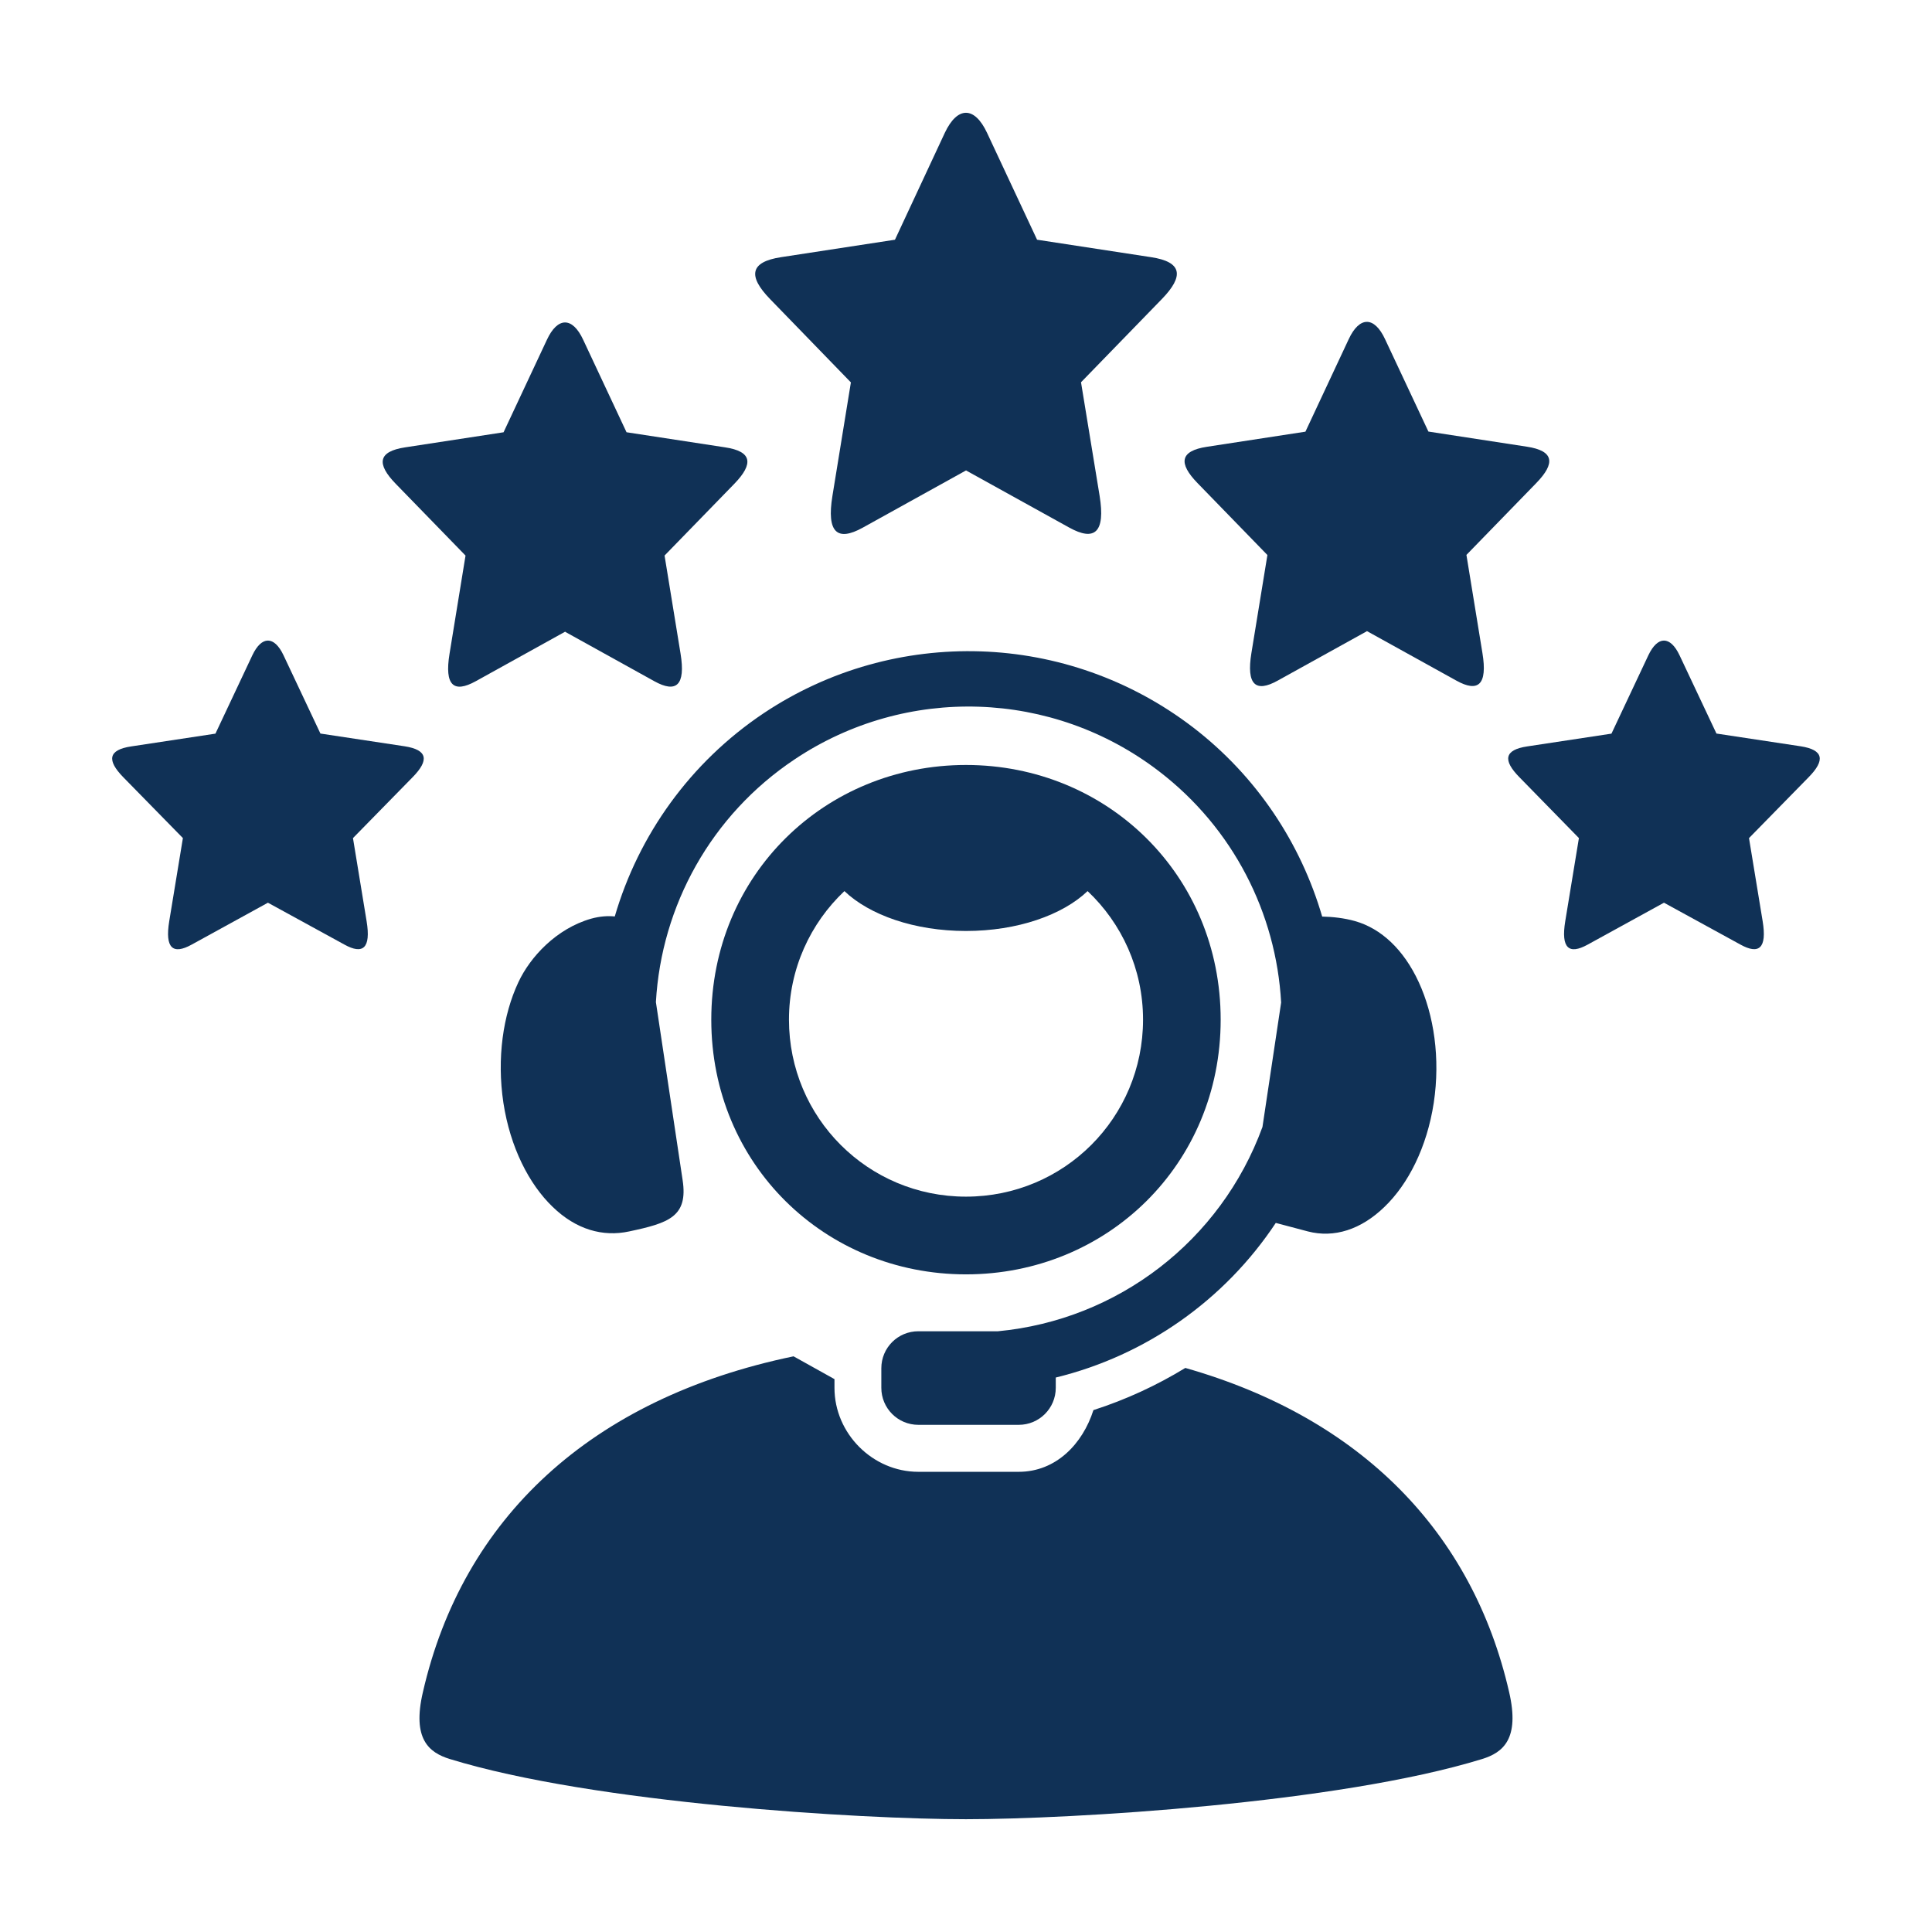
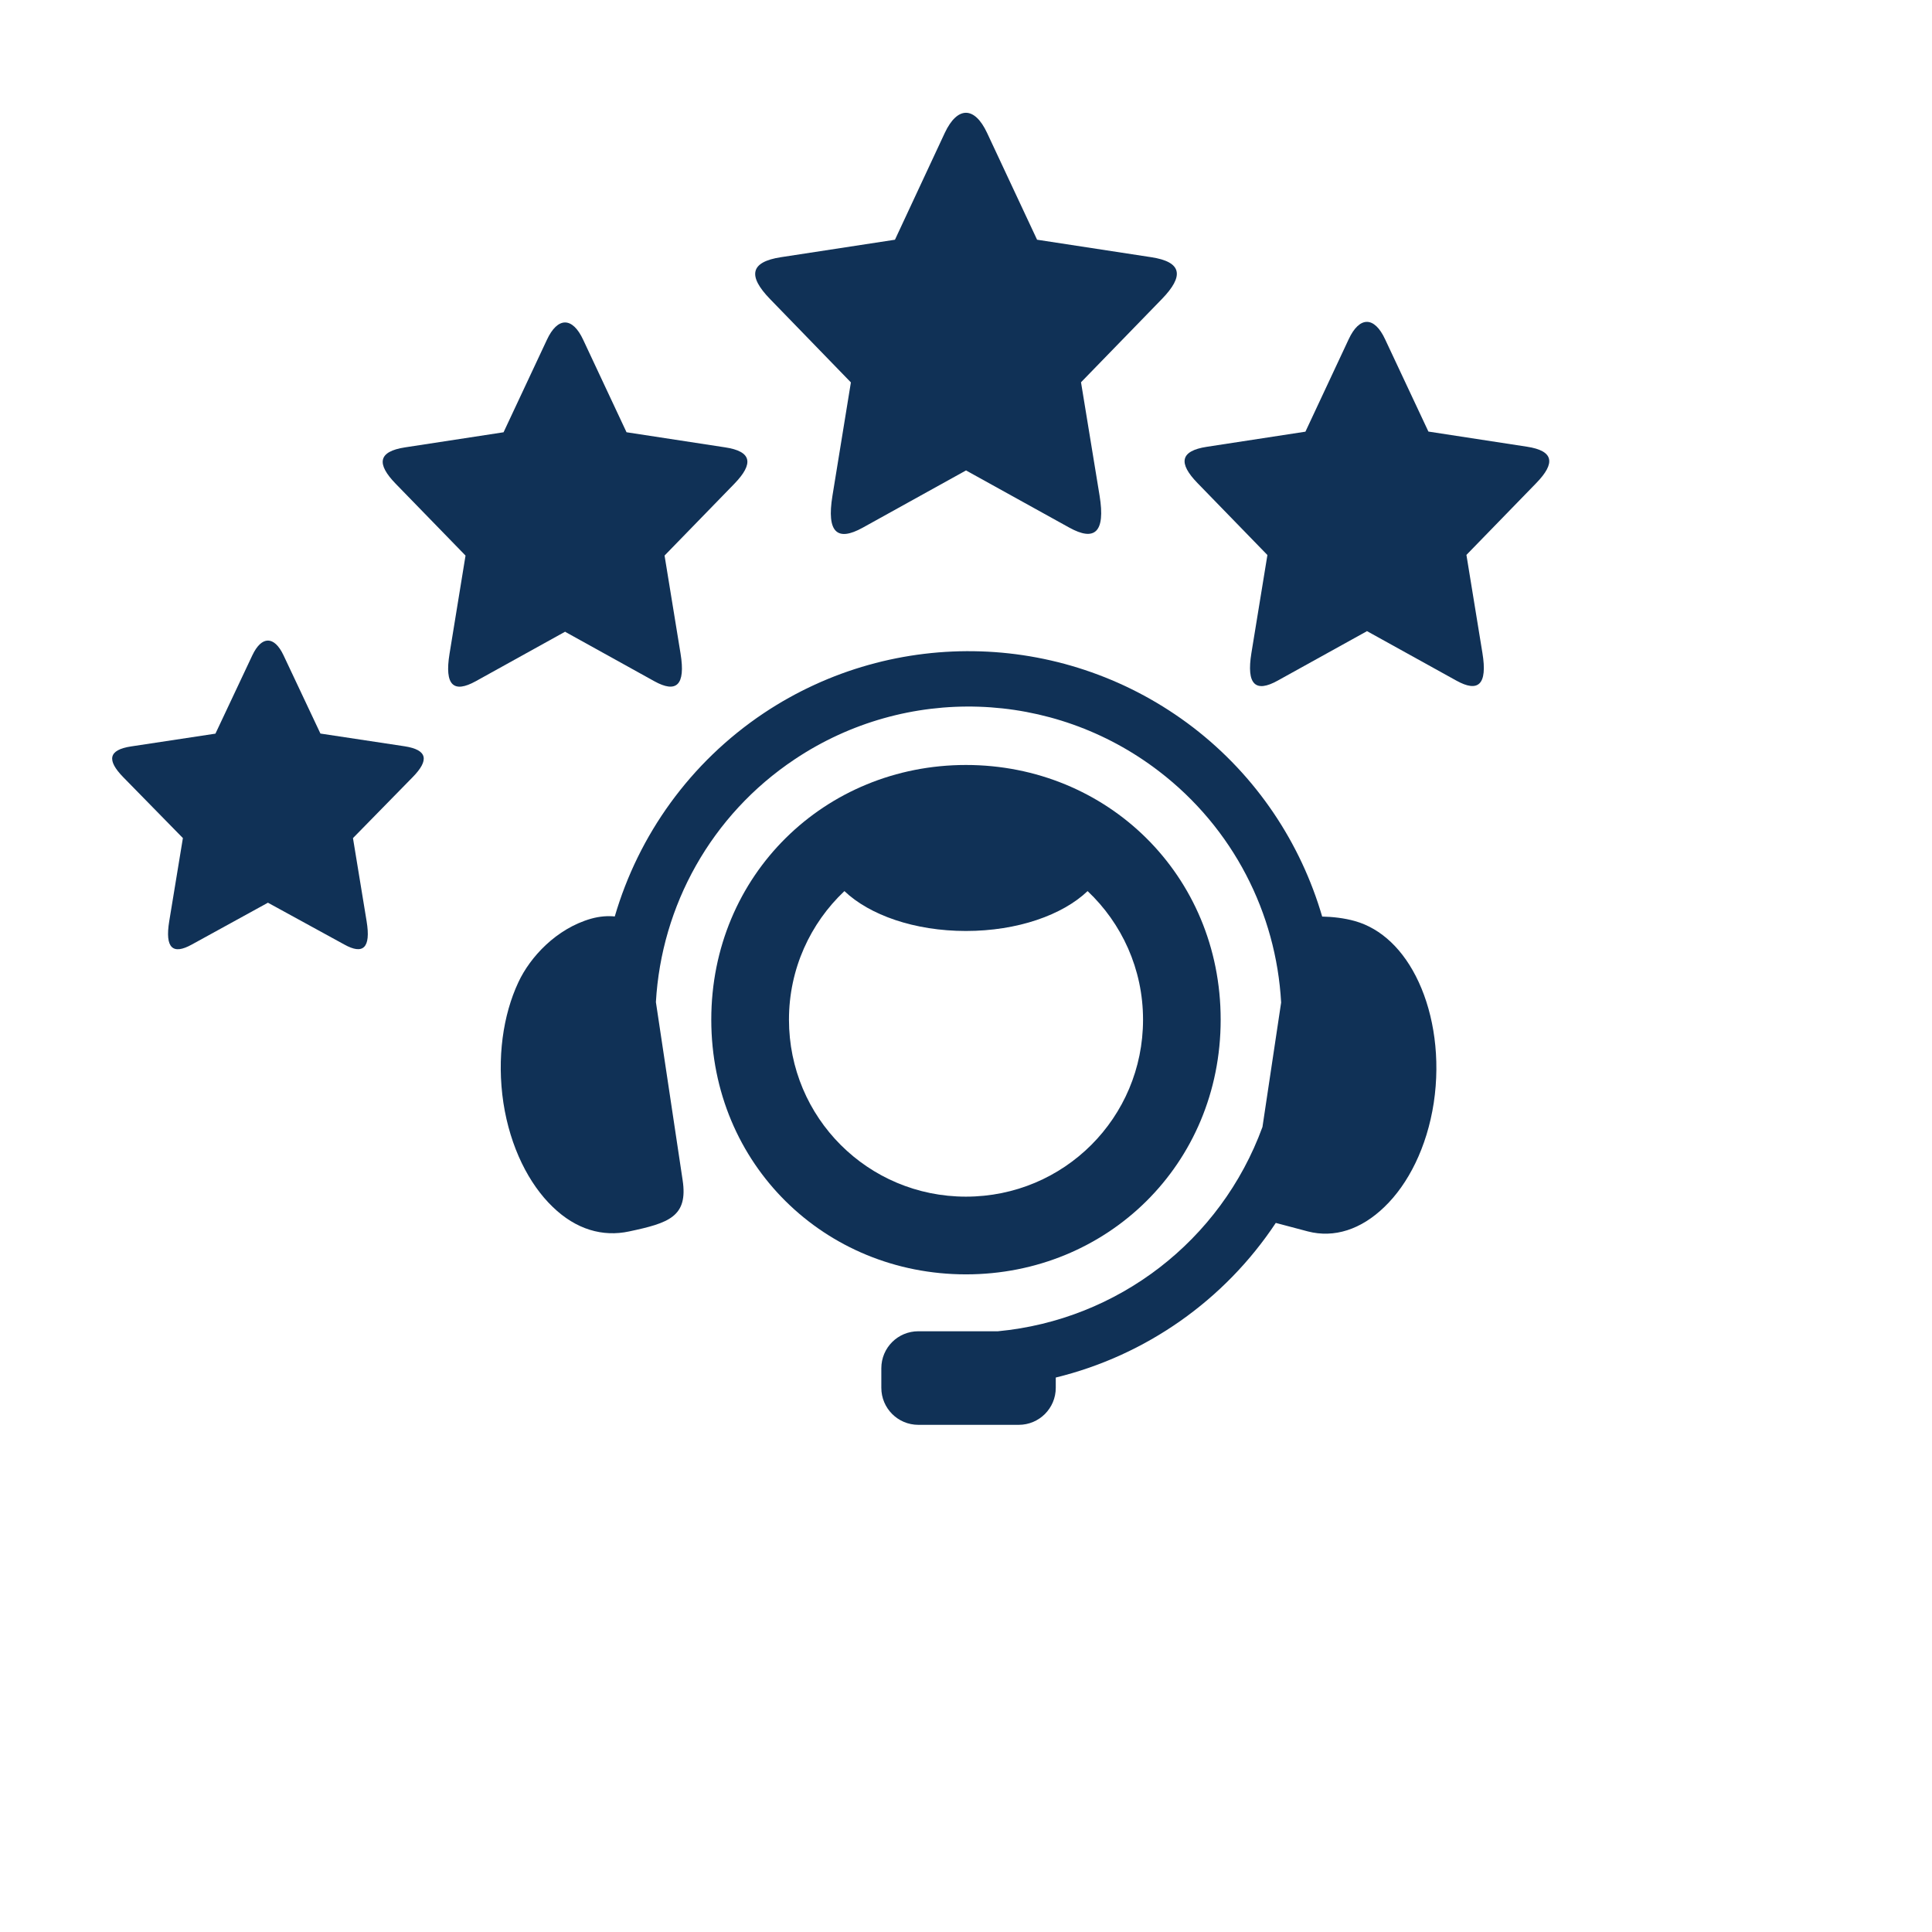
<svg xmlns="http://www.w3.org/2000/svg" width="1200pt" height="1200pt" version="1.1" viewBox="0 0 1200 1200">
  <g fill="#103156">
    <path d="m613.1 82.57 31.043 66.32 70.773 10.84c19.438 2.918 20.625 11.719 6.731 26.023l-50.211 51.684 11.531 70.41c3.746 22.988-3.117 28.535-18.824 19.855l-64.094-35.48v-0.215l-0.082 0.215-64.172 35.559c-15.695 8.68-22.508 3.121-18.746-19.867l11.453-70.398-50.133-51.68c-13.895-14.293-12.707-23.121 6.731-26.094l70.773-10.84 30.961-66.387c7.801-16.547 18.426-16.691 26.266 0.055z" />
    <path d="m362.26 211.12 26.883 57.359 61.188 9.371c16.812 2.508 17.852 10.137 5.84 22.574l-43.402 44.641 9.922 60.84c3.266 19.922-2.707 24.719-16.254 17.227l-55.414-30.707-0.066-0.199-0.066 0.199-55.414 30.707c-13.613 7.508-19.52 2.773-16.254-17.145l9.922-60.91-43.402-44.637c-12.012-12.387-10.973-20 5.84-22.574l61.188-9.375 26.879-57.359c6.656-14.387 15.895-14.531 22.613-0.012z" />
    <path d="m860.33 210.77 26.879 57.281 61.188 9.398c16.797 2.559 17.84 10.199 5.84 22.559l-43.414 44.656 9.934 60.906c3.266 19.852-2.641 24.719-16.254 17.133l-55.414-30.68-0.066-0.148-0.078 0.215-55.414 30.691c-13.547 7.508-19.508 2.707-16.254-17.211l9.934-60.84-43.402-44.668c-12.012-12.359-10.973-20 5.84-22.559l61.176-9.387 26.879-57.43c6.652-14.293 15.895-14.453 22.629 0.082z" />
    <path d="m176.1 407.01 22.922 48.613 52.293 7.906c14.375 2.227 15.281 8.695 5 19.176l-37.078 37.852 8.465 51.602c2.785 16.879-2.293 20.906-13.812 14.52l-47.441-25.973v-0.148l-0.066 0.148-47.371 26.027c-11.602 6.387-16.668 2.293-13.895-14.59l8.48-51.598-37.082-37.855c-10.211-10.465-9.371-16.945 5-19.09l52.293-7.922 22.922-48.668c5.746-12.16 13.602-12.227 19.371 0z" />
-     <path d="m492.89 842.44c-126.25 26.184-205.55 100.89-230.21 208.53-6.801 29.105 3.68 37.586 16.746 41.602 89.59 27.57 255.48 37.371 320.55 37.371 65.082 0 230.98-9.785 320.56-37.371 13.051-4.016 23.547-12.508 16.812-41.602-22.707-99.094-91.812-170.2-201.12-201.32-17.84 10.895-36.945 19.723-57.078 26.188-6.734 21.105-23.336 38.332-46.387 38.332h-62.375c-28.332 0-52.078-23.746-52.078-52.16v-5.41z" />
    <path d="m609.07 404.58c-46.734-1.52-93.961 11.188-134.72 38.402-45.758 30.625-77.773 75.77-92.504 126.25-4.094-0.41-8.961-0.211-14.723 1.387-21.598 6.176-37.852 23.816-45.145 39.453-9.52 20.281-13.48 47.148-9.309 74.91 4.242 27.652 15.906 50.492 30.562 64.586 14.586 14.172 31.184 18.824 47.559 15.293 24.52-5.215 36.668-9.109 33.199-31.879l-16.598-110.56c3.398-59.867 34.305-116.19 86.184-150.79 69.293-46.309 160.21-43.32 226.32 7.438 46.043 35.281 72.773 88.121 75.84 143.61l-11.598 77.309c-25.895 70.84-90 119.85-164.29 126.88h-49.453c-12.707 0-22.988 10.215-22.988 22.988v12.145c0 12.707 10.281 22.988 22.988 22.988h62.371c12.707 0 22.988-10.281 22.988-22.988v-6.387c55.973-13.664 104.85-48.051 136.66-96.039l19.934 5.281c16.32 4.227 33.055-1.121 47.629-15.293 14.664-14.094 26.332-36.934 30.559-64.586 4.172-27.762 0.066-54.574-9.305-74.91-9.375-20.344-23.402-33.332-39.508-37.934-6.812-1.945-14.172-2.703-20.492-2.84-13.336-45.703-40.762-87.238-80.281-117.57-38.895-29.773-85.148-45.629-131.88-47.148z" fill-rule="evenodd" />
    <path d="m599.98 475.14c-87.562 0-158.19 68.27-158.19 158.19 0 90 70.625 158.2 158.19 158.2 87.641 0 158.2-68.266 158.2-158.2 0-89.918-70.559-158.19-158.2-158.19zm-75.496 78.336c15.562 14.852 43.48 24.773 75.48 24.773 32.016 0 60-9.922 75.562-24.773 21.184 20 34.438 48.332 34.438 79.852 0 60.895-49.023 109.93-110 109.93-60.891 0-109.92-49.039-109.92-109.93 0-31.52 13.266-59.852 34.438-79.852z" fill-rule="evenodd" />
-     <path d="m1043.2 407.01 22.922 48.613 52.293 7.906c14.371 2.227 15.277 8.695 5 19.176l-37.082 37.852 8.48 51.602c2.773 16.879-2.293 20.906-13.828 14.52l-47.426-25.973v-0.148l-0.078 0.148-47.375 26.027c-11.598 6.387-16.668 2.293-13.895-14.59l8.48-51.598-37.012-37.855c-10.281-10.465-9.441-16.945 4.934-19.09l52.293-7.922 22.918-48.668c5.762-12.16 13.602-12.227 19.375 0z" />
  </g>
</svg>